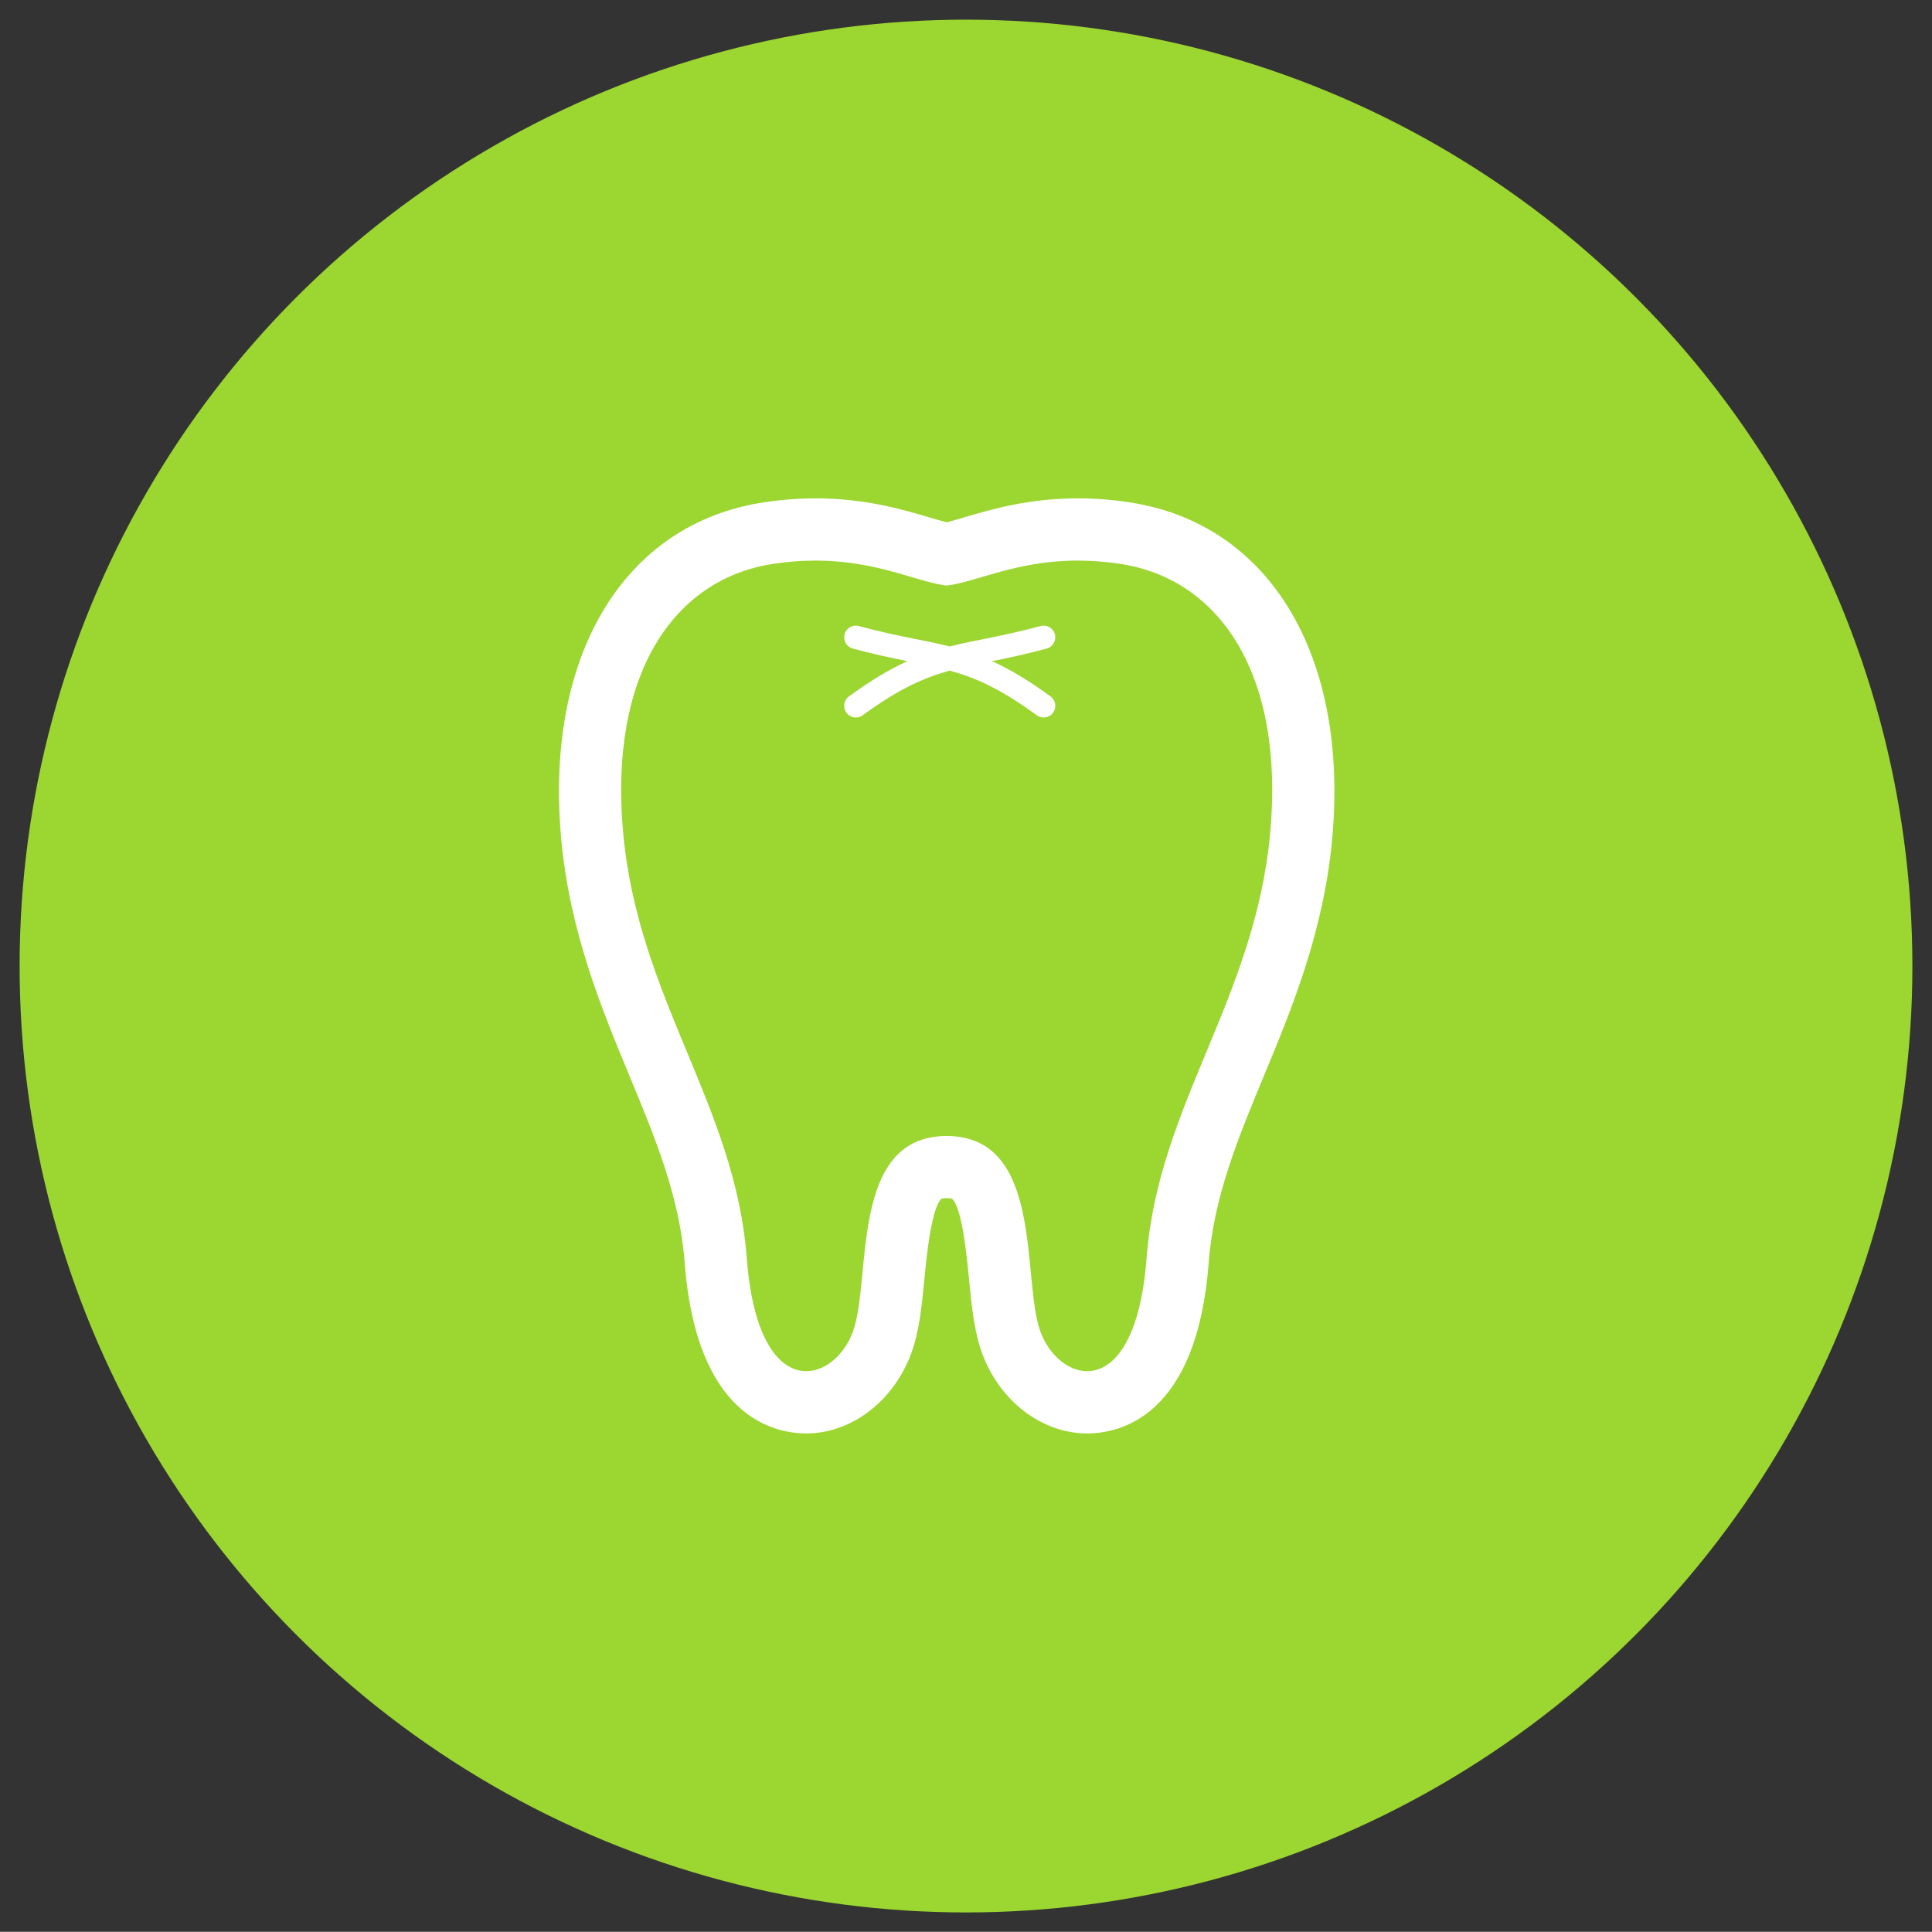
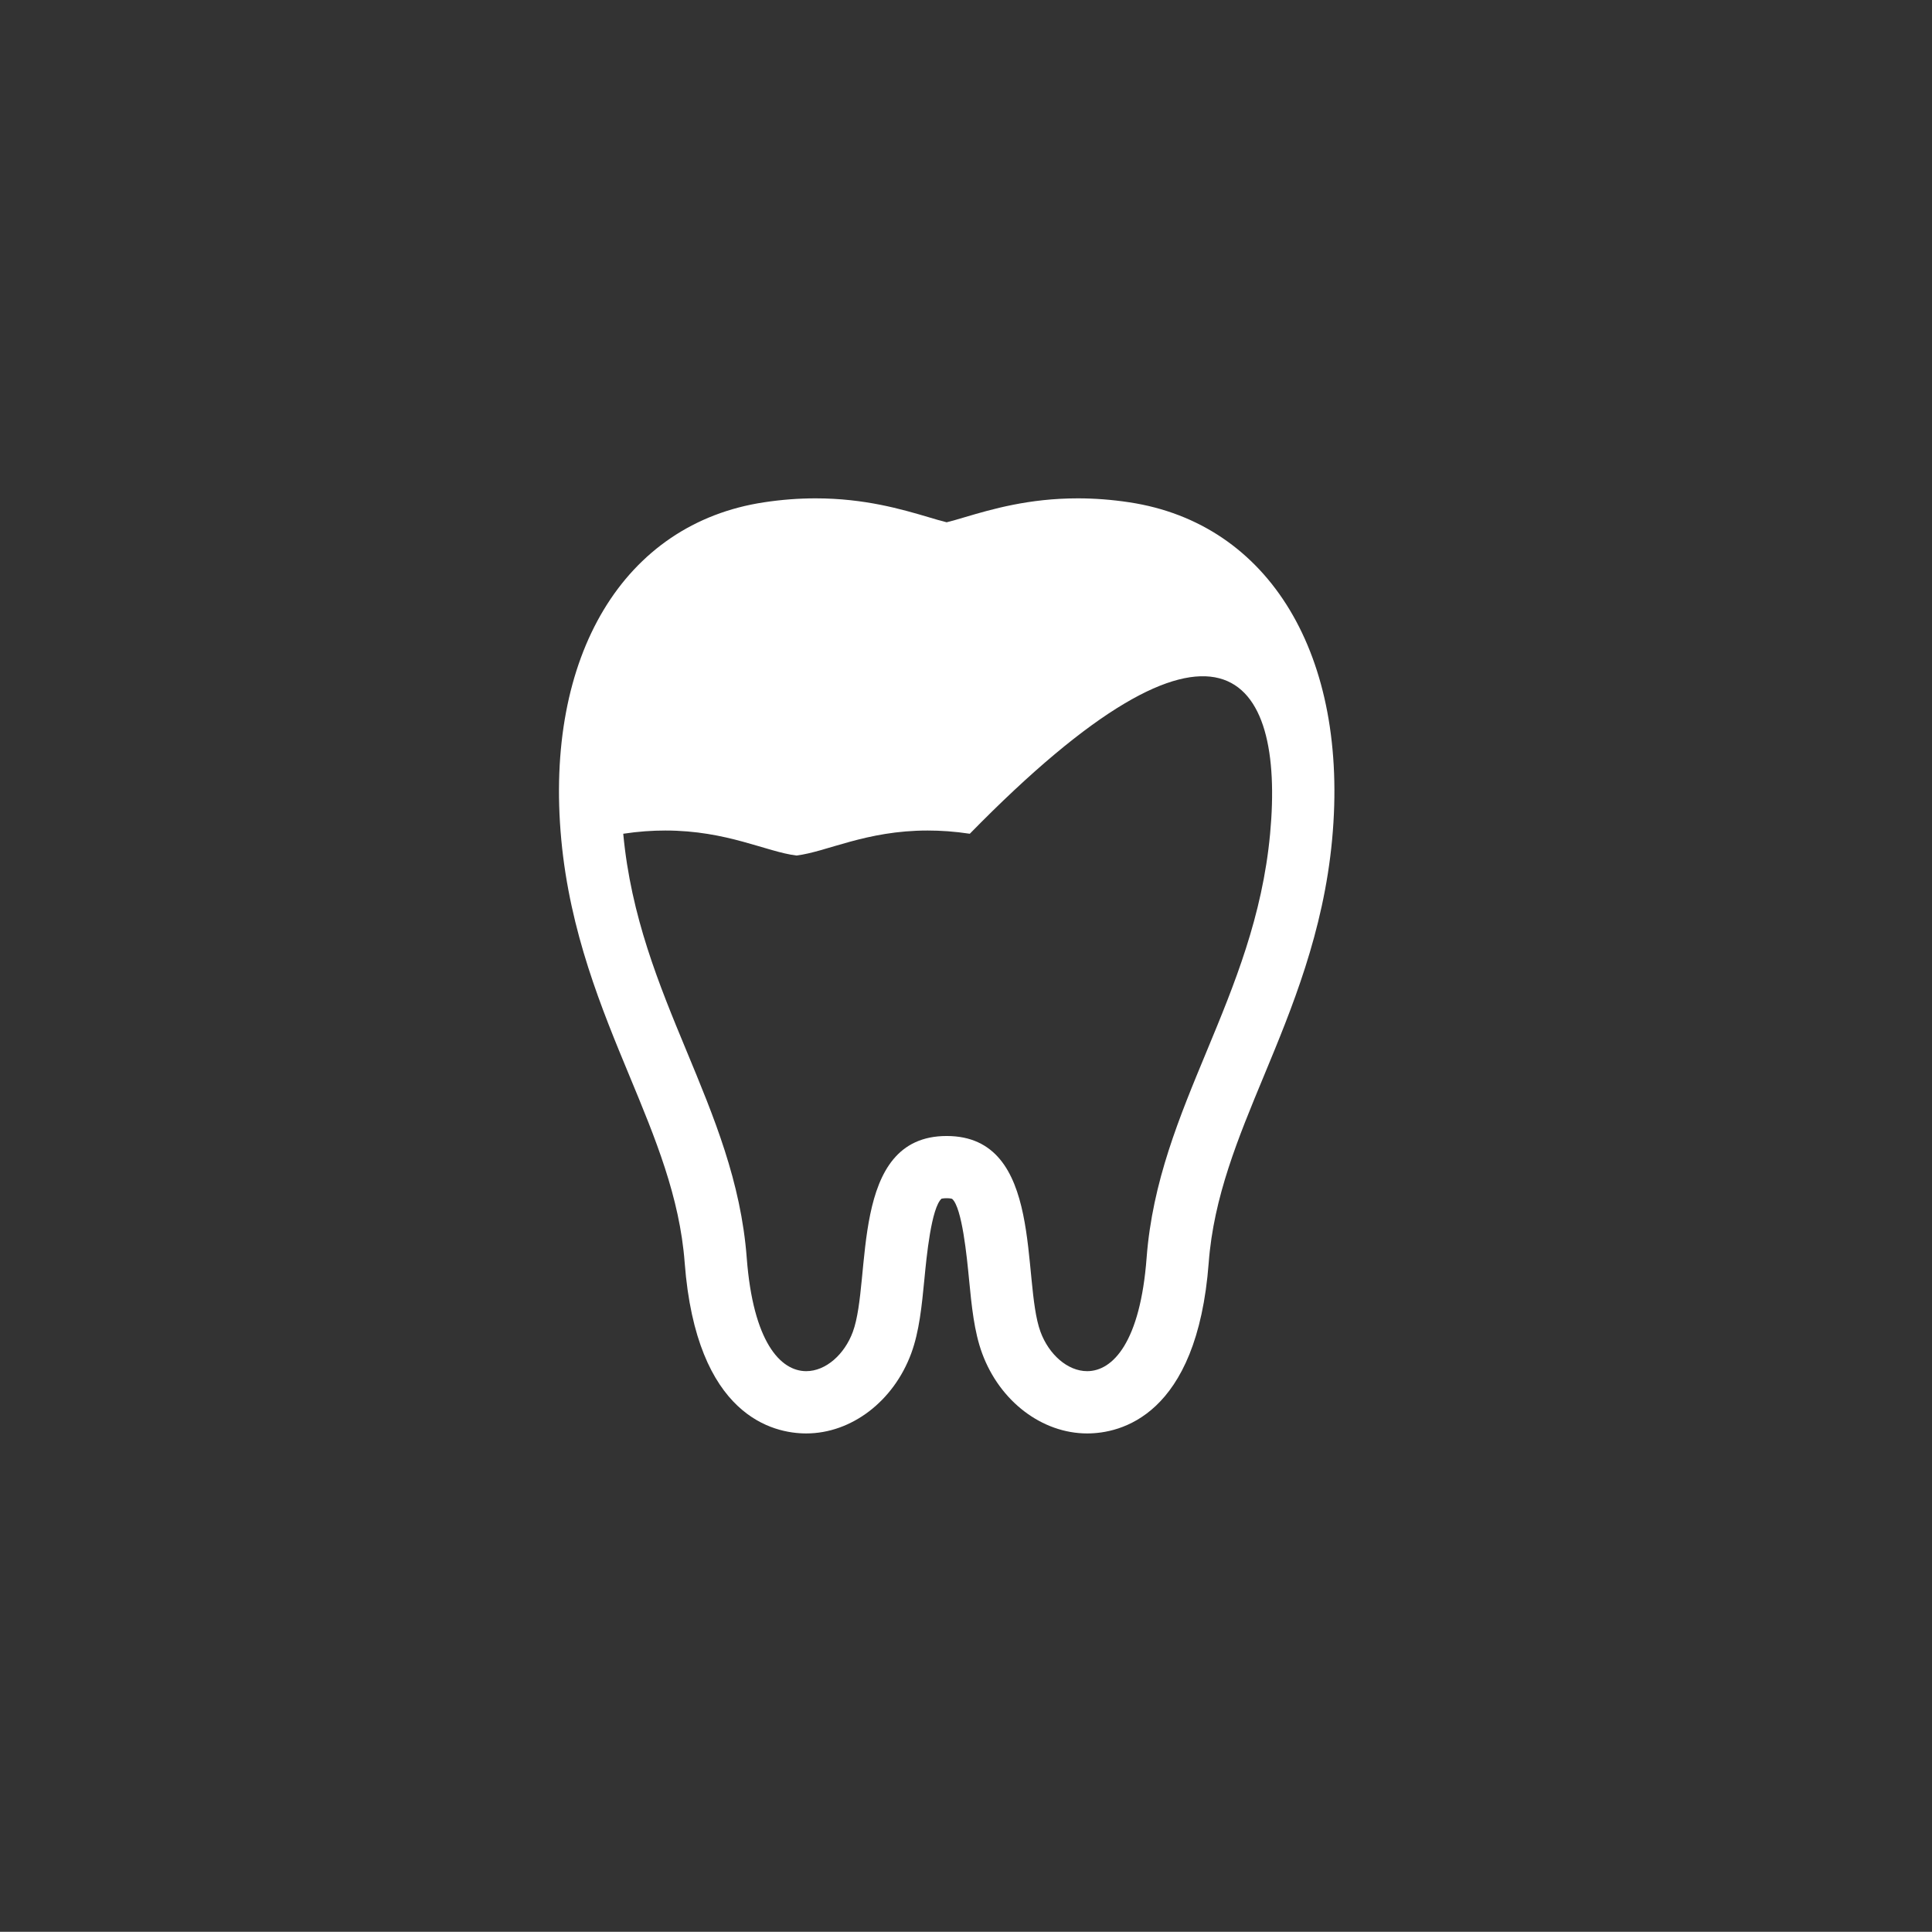
<svg xmlns="http://www.w3.org/2000/svg" version="1.1" x="0px" y="0px" width="100.01px" height="100px" viewBox="0 0 100.01 100" enable-background="new 0 0 100.01 100" xml:space="preserve">
  <rect x="0" y="0" width="100.01" height="100" fill="#333333" stroke="none" />
  <g id="レイヤー_1">
-     <circle fill="#9CD630" cx="50.005" cy="50.008" r="48.99" />
-   </g>
+     </g>
  <g id="歯">
    <g>
-       <path fill="#FFFFFF" d="M58.453,26.001c-0.895-0.136-1.79-0.204-2.66-0.204c-2.54,0-4.458,0.564-5.86,0.978    c-0.337,0.101-0.664,0.197-0.929,0.261c-0.265-0.064-0.589-0.16-0.927-0.261c-1.4-0.414-3.32-0.978-5.86-0.978    c-0.87,0-1.768,0.068-2.662,0.204c-7.266,1.091-11.386,7.944-10.501,17.458c0.447,4.798,2.087,8.753,3.534,12.243    c1.334,3.217,2.597,6.257,2.854,9.656c0.605,7.98,4.601,8.844,6.292,8.844c2.337,0,4.521-1.664,5.435-4.143    c0.419-1.135,0.547-2.458,0.684-3.861c0.105-1.105,0.355-3.695,0.893-4.154l0.004,0.003c0.013,0,0.103-0.021,0.254-0.021    c0.169,0,0.262,0.023,0.282,0.033c0.516,0.443,0.767,3.033,0.873,4.139c0.137,1.403,0.264,2.727,0.683,3.863    c0.912,2.477,3.097,4.141,5.436,4.141c1.691,0,5.687-0.863,6.291-8.844c0.257-3.4,1.518-6.439,2.853-9.656    c1.447-3.49,3.089-7.446,3.535-12.244C69.843,33.945,65.72,27.092,58.453,26.001z M65.747,43.159    c-0.797,8.563-5.795,14.066-6.393,21.955c-0.33,4.348-1.739,5.864-3.078,5.864c-1.012,0-1.982-0.866-2.413-2.032    c-0.997-2.703,0.214-10.141-4.86-10.141c-5.07,0-3.86,7.438-4.857,10.141c-0.43,1.166-1.4,2.032-2.411,2.032    c-1.339,0-2.75-1.517-3.08-5.864c-0.598-7.889-5.595-13.393-6.393-21.955c-0.77-8.266,2.62-13.199,7.773-13.973    c0.782-0.119,1.508-0.167,2.181-0.167c3.194,0,5.232,1.106,6.787,1.294c1.56-0.188,3.596-1.294,6.79-1.294    c0.674,0,1.397,0.048,2.182,0.167C63.127,29.96,66.519,34.893,65.747,43.159z" />
+       <path fill="#FFFFFF" d="M58.453,26.001c-0.895-0.136-1.79-0.204-2.66-0.204c-2.54,0-4.458,0.564-5.86,0.978    c-0.337,0.101-0.664,0.197-0.929,0.261c-0.265-0.064-0.589-0.16-0.927-0.261c-1.4-0.414-3.32-0.978-5.86-0.978    c-0.87,0-1.768,0.068-2.662,0.204c-7.266,1.091-11.386,7.944-10.501,17.458c0.447,4.798,2.087,8.753,3.534,12.243    c1.334,3.217,2.597,6.257,2.854,9.656c0.605,7.98,4.601,8.844,6.292,8.844c2.337,0,4.521-1.664,5.435-4.143    c0.419-1.135,0.547-2.458,0.684-3.861c0.105-1.105,0.355-3.695,0.893-4.154l0.004,0.003c0.013,0,0.103-0.021,0.254-0.021    c0.169,0,0.262,0.023,0.282,0.033c0.516,0.443,0.767,3.033,0.873,4.139c0.137,1.403,0.264,2.727,0.683,3.863    c0.912,2.477,3.097,4.141,5.436,4.141c1.691,0,5.687-0.863,6.291-8.844c0.257-3.4,1.518-6.439,2.853-9.656    c1.447-3.49,3.089-7.446,3.535-12.244C69.843,33.945,65.72,27.092,58.453,26.001z M65.747,43.159    c-0.797,8.563-5.795,14.066-6.393,21.955c-0.33,4.348-1.739,5.864-3.078,5.864c-1.012,0-1.982-0.866-2.413-2.032    c-0.997-2.703,0.214-10.141-4.86-10.141c-5.07,0-3.86,7.438-4.857,10.141c-0.43,1.166-1.4,2.032-2.411,2.032    c-1.339,0-2.75-1.517-3.08-5.864c-0.598-7.889-5.595-13.393-6.393-21.955c0.782-0.119,1.508-0.167,2.181-0.167c3.194,0,5.232,1.106,6.787,1.294c1.56-0.188,3.596-1.294,6.79-1.294    c0.674,0,1.397,0.048,2.182,0.167C63.127,29.96,66.519,34.893,65.747,43.159z" />
      <path fill="#FFFFFF" d="M54.605,32.832c-0.088-0.323-0.419-0.511-0.739-0.426c-1.963,0.532-3.338,0.712-4.705,1.058    c-1.369-0.346-2.743-0.526-4.7-1.056c-0.325-0.087-0.654,0.101-0.742,0.424c-0.087,0.322,0.104,0.656,0.427,0.742    c1.097,0.295,2.014,0.487,2.824,0.651c-0.897,0.41-1.87,0.979-3.024,1.825c-0.269,0.196-0.329,0.574-0.131,0.844    c0.197,0.27,0.575,0.328,0.844,0.13c1.912-1.393,3.172-1.94,4.503-2.31c1.332,0.369,2.592,0.917,4.505,2.31    c0.269,0.198,0.649,0.14,0.846-0.13c0.196-0.27,0.136-0.647-0.134-0.844c-1.154-0.846-2.129-1.415-3.028-1.825    c0.814-0.164,1.731-0.356,2.831-0.651C54.502,33.485,54.693,33.154,54.605,32.832z" />
    </g>
  </g>
</svg>